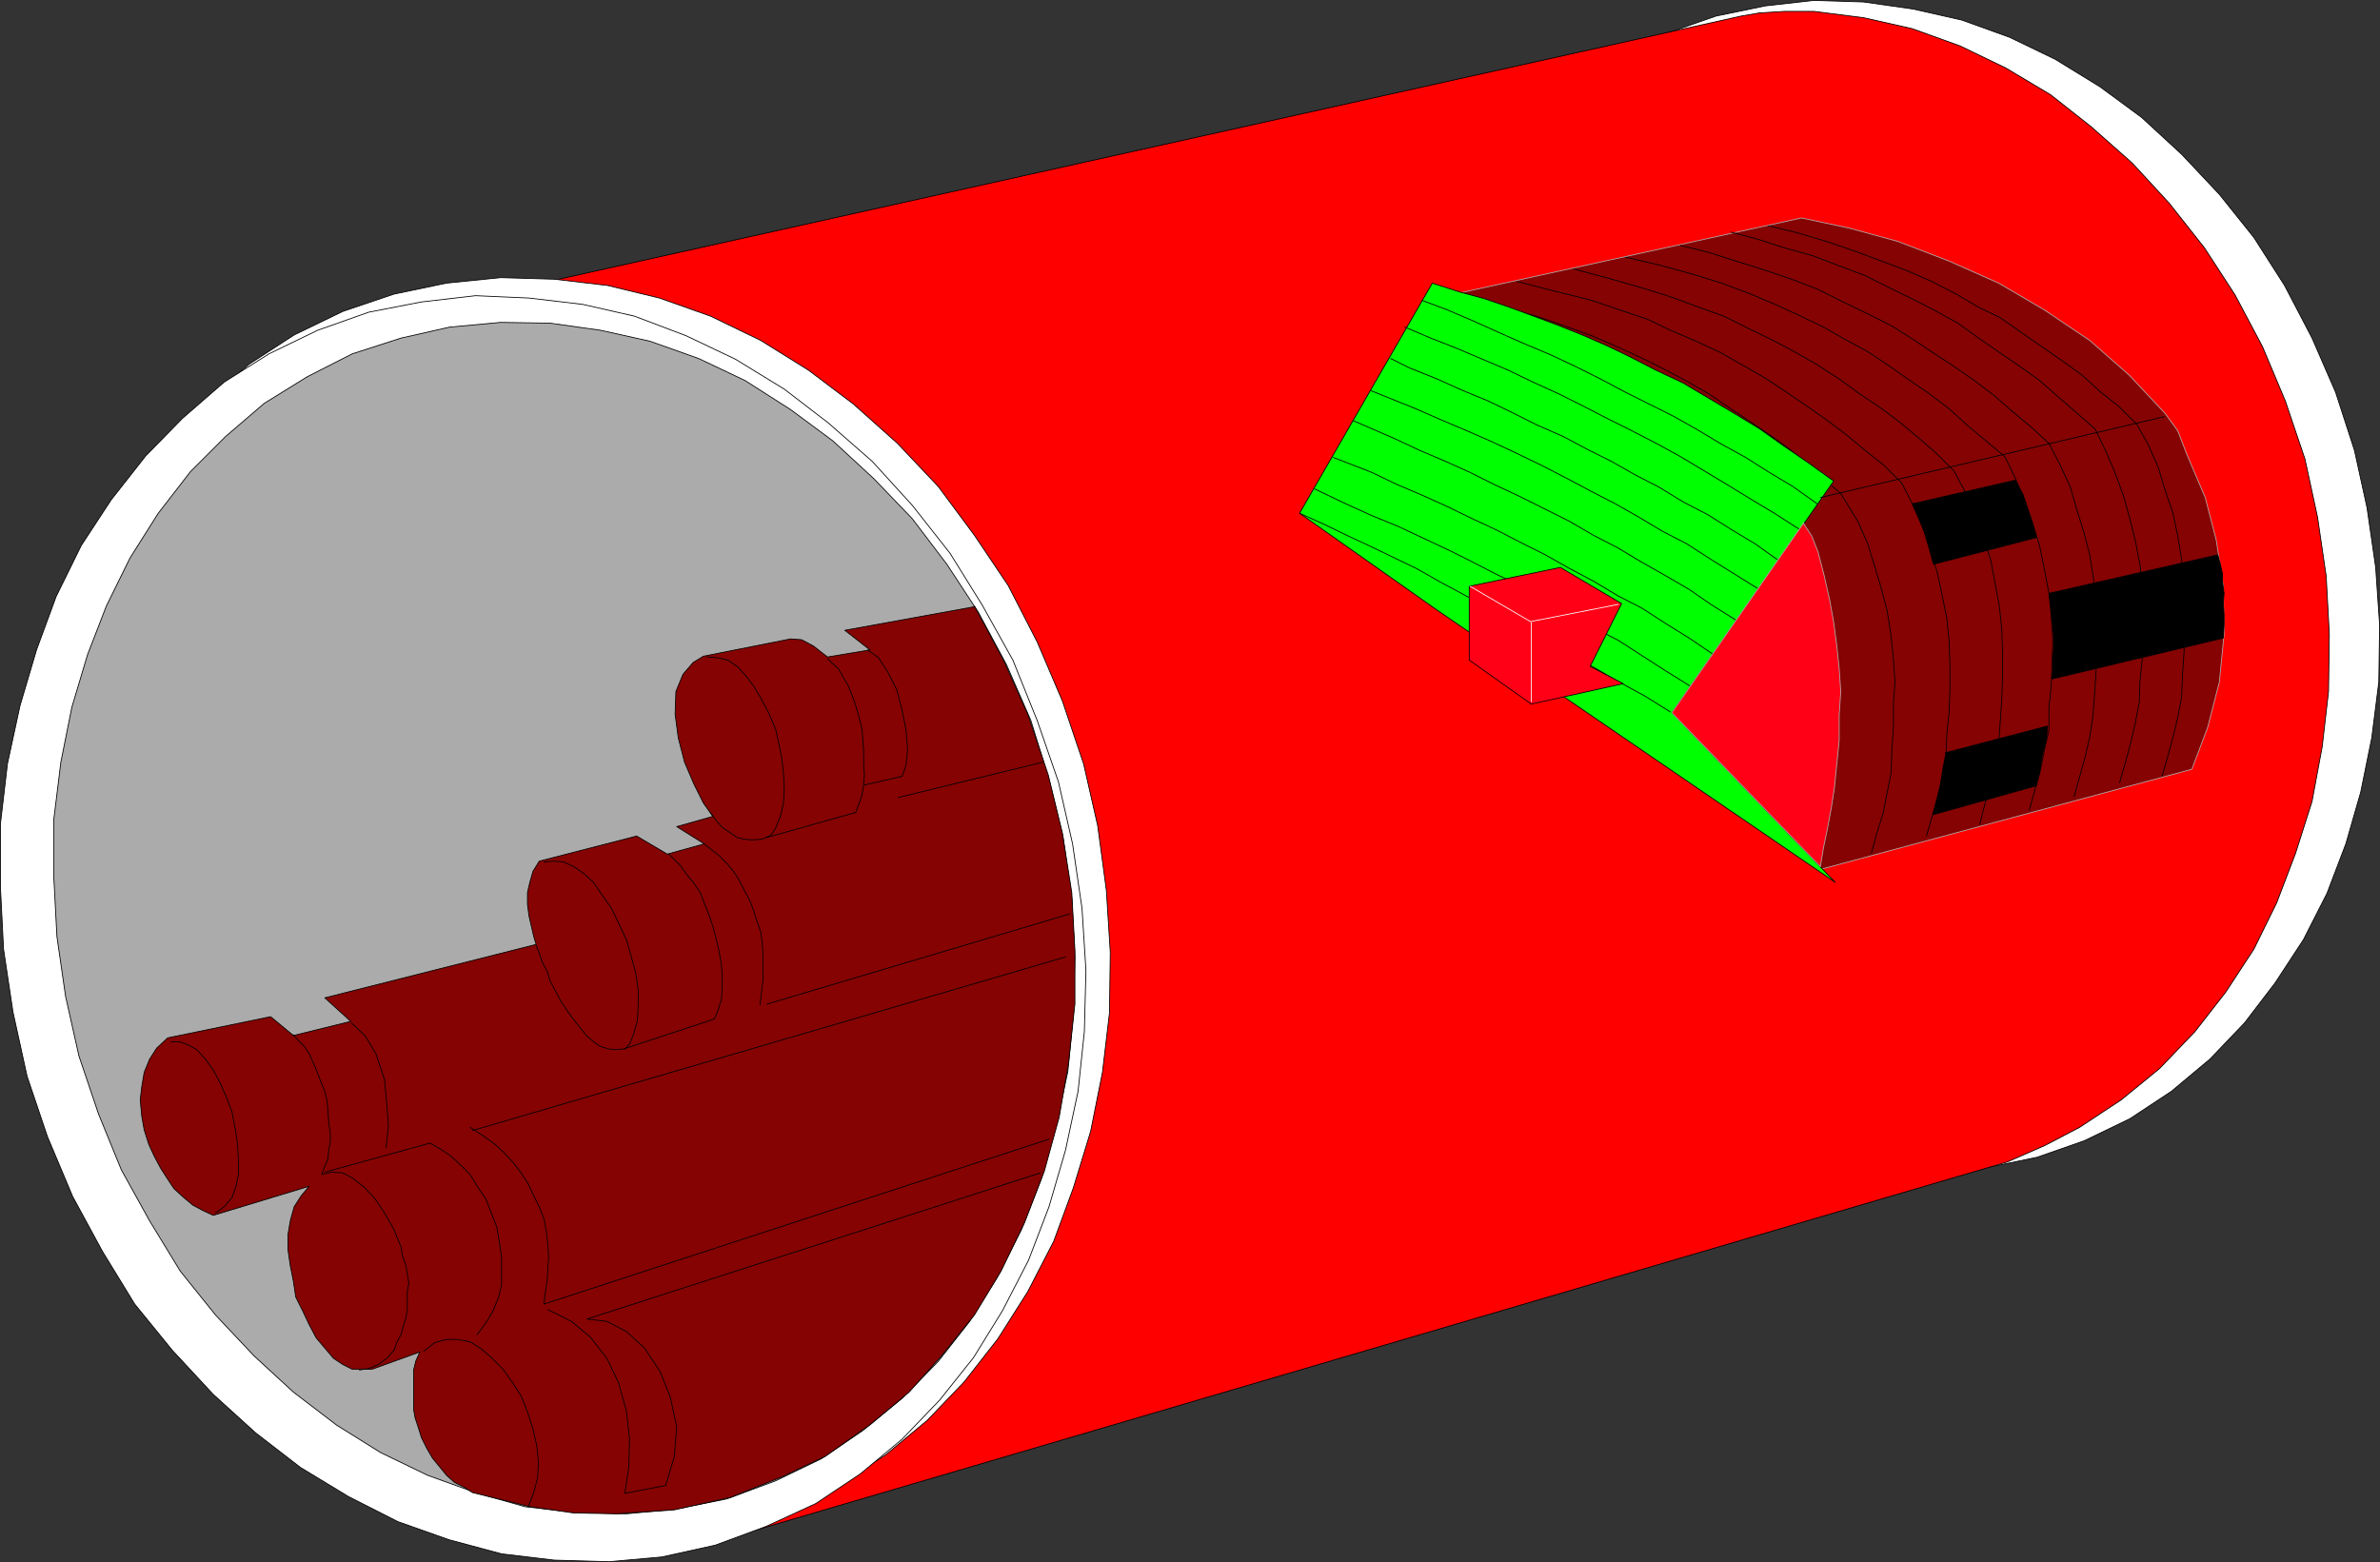
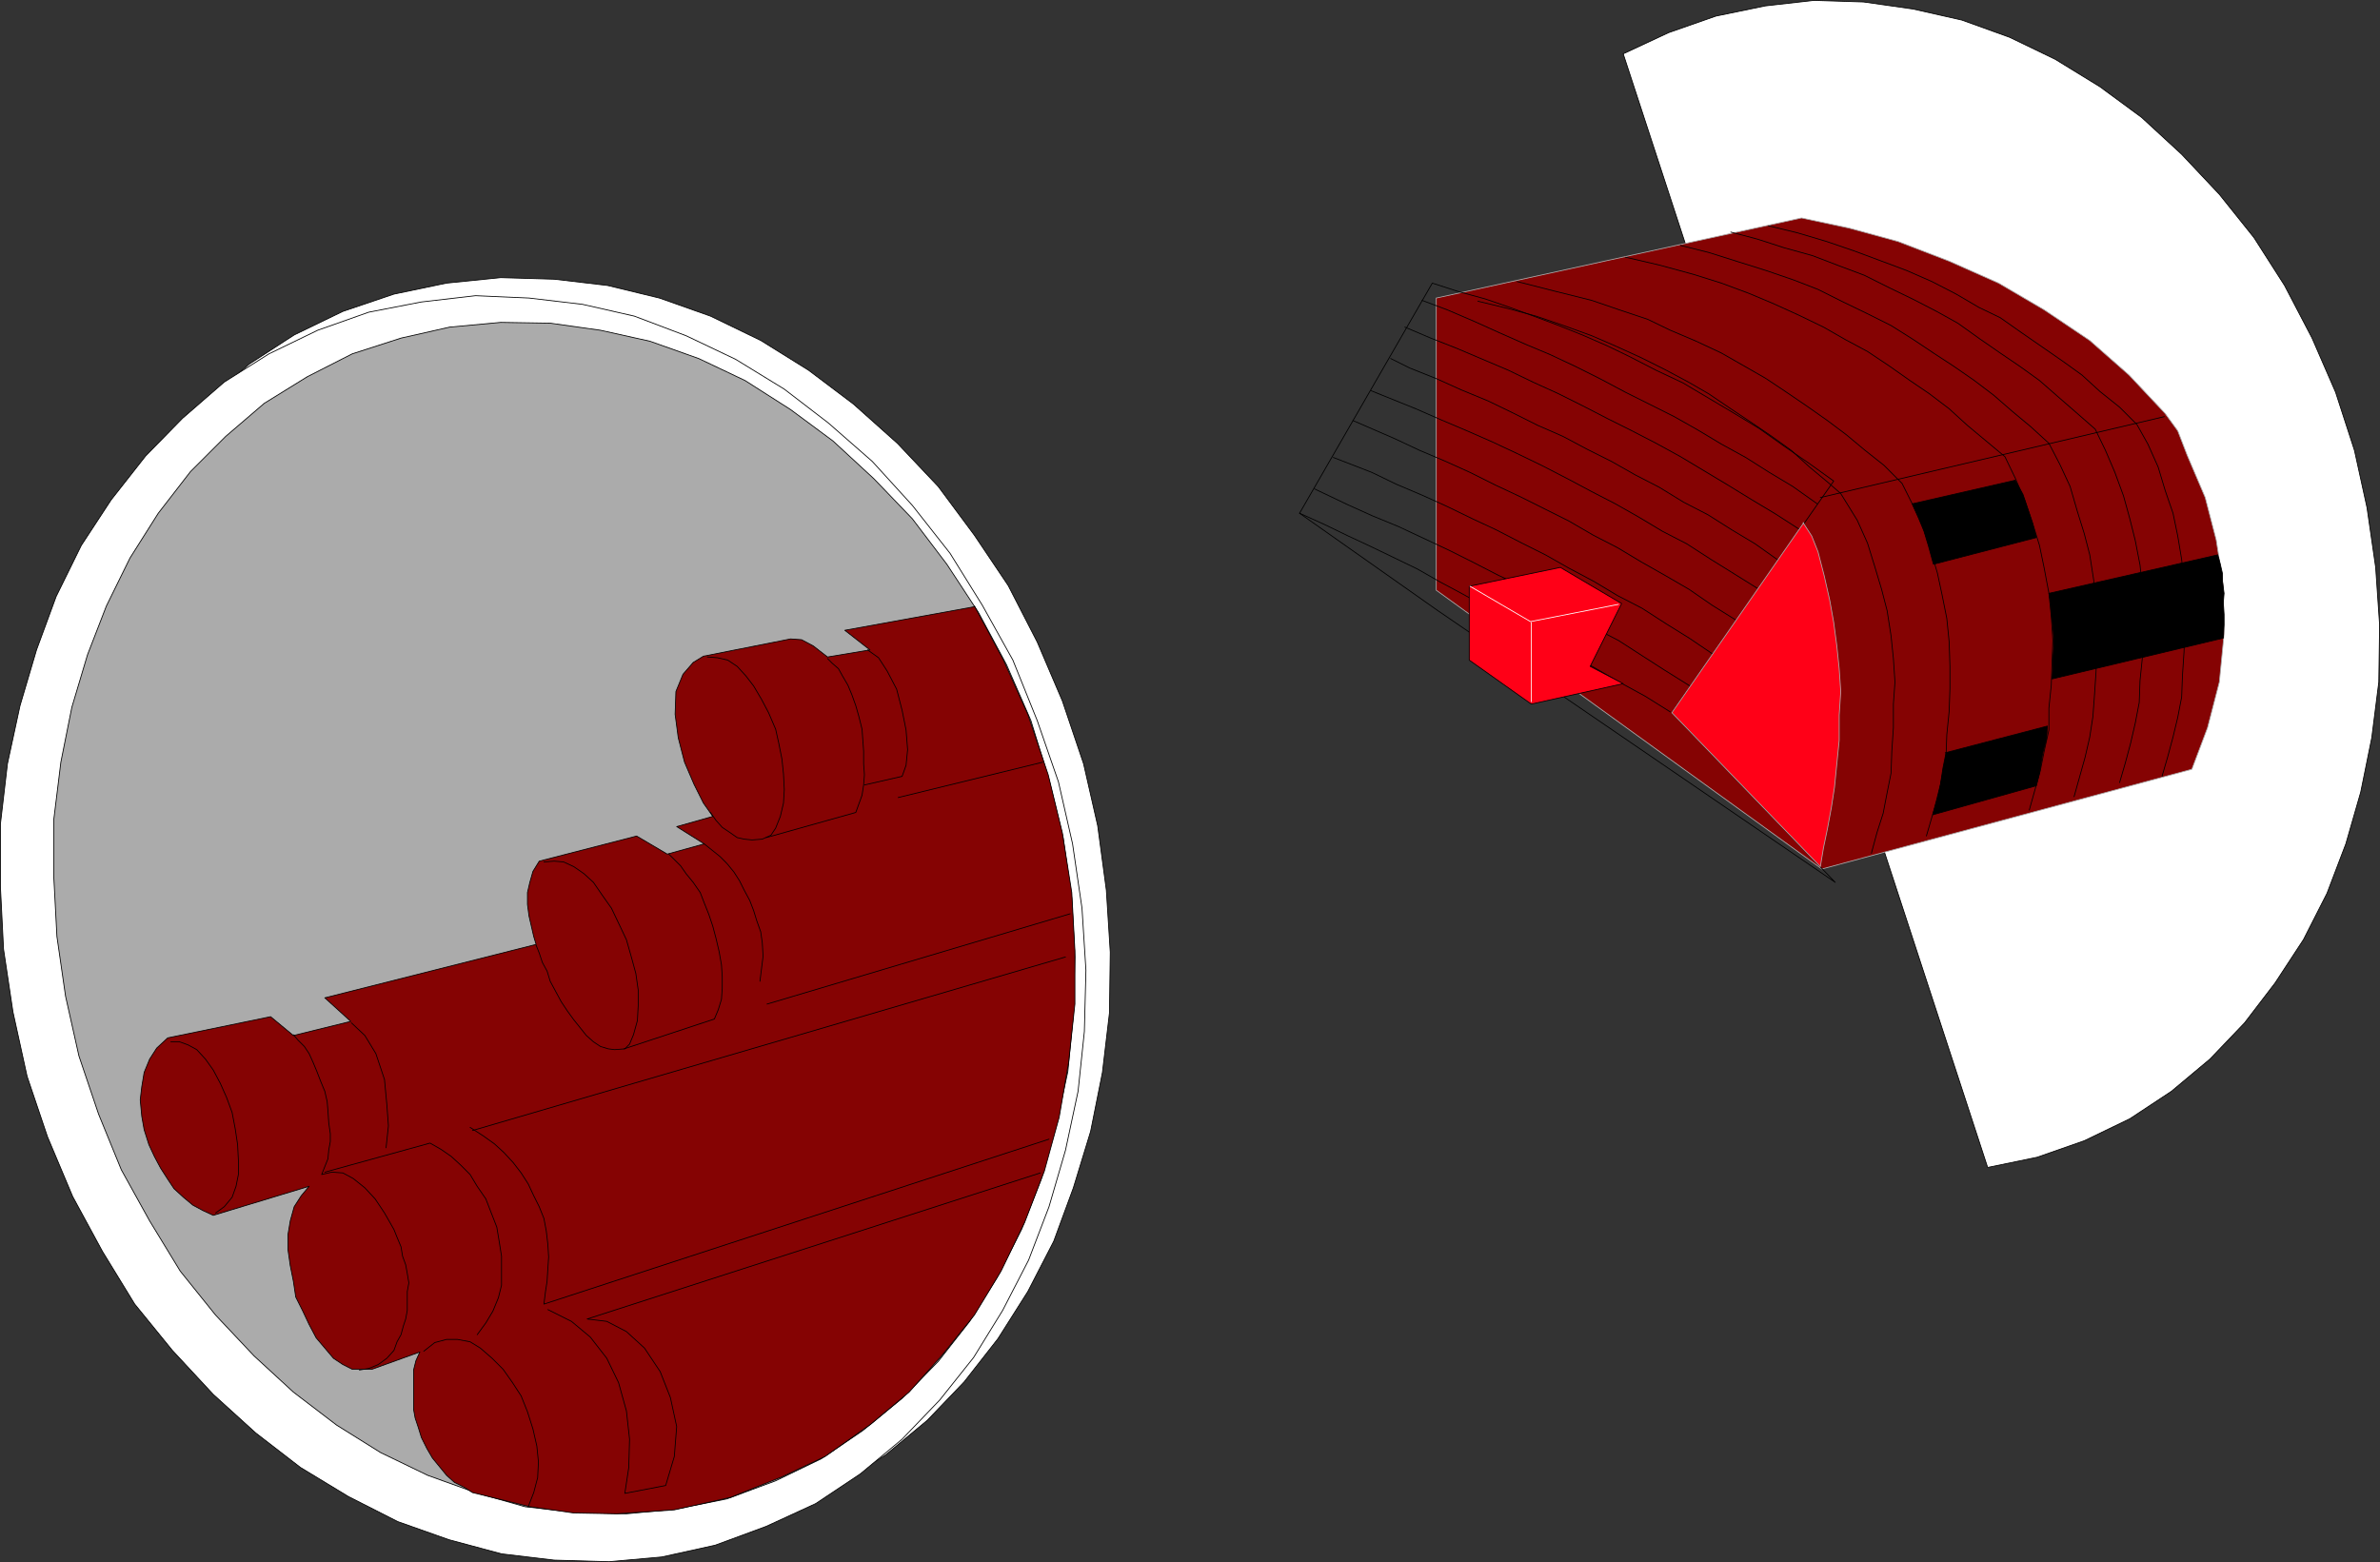
<svg xmlns="http://www.w3.org/2000/svg" xmlns:ns1="http://sodipodi.sourceforge.net/DTD/sodipodi-0.dtd" xmlns:ns2="http://www.inkscape.org/namespaces/inkscape" version="1.0" width="129.553mm" height="85.043mm" id="svg60" ns1:docname="Logs.wmf">
  <rect width="100%" height="100%" fill="#333333" stroke="none" />
  <ns1:namedview id="namedview60" pagecolor="#ffffff" bordercolor="#000000" borderopacity="0.25" ns2:showpageshadow="2" ns2:pageopacity="0.0" ns2:pagecheckerboard="0" ns2:deskcolor="#d1d1d1" ns2:document-units="mm" />
  <defs id="defs1">
    <pattern id="WMFhbasepattern" patternUnits="userSpaceOnUse" width="6" height="6" x="0" y="0" />
  </defs>
  <path style="fill:#ffffff;fill-opacity:1;fill-rule:evenodd;stroke:none" d="m 353.015,3.313 10.181,-2.101 10.019,-1.131 10.181,0.323 10.181,1.454 10.019,2.262 9.858,3.555 9.373,4.525 9.211,5.656 8.565,6.302 8.242,7.595 7.757,8.242 7.11,8.888 6.302,9.858 5.656,10.827 4.848,11.15 3.878,11.958 2.586,11.797 1.778,12.282 0.808,11.797 -0.162,11.797 -1.454,11.474 -2.262,11.15 -3.07,10.666 -3.878,10.181 -4.848,9.534 -5.818,8.888 -6.302,8.242 -7.11,7.434 -7.918,6.626 -8.565,5.656 -9.373,4.525 -9.696,3.394 -10.181,2.101 -74.982,-229.149 9.373,-4.363 9.696,-3.394 z" id="path1" />
  <path style="fill:none;stroke:#000000;stroke-width:0.162px;stroke-linecap:round;stroke-linejoin:round;stroke-miterlimit:4;stroke-dasharray:none;stroke-opacity:1" d="m 353.015,3.313 10.181,-2.101 10.019,-1.131 10.181,0.323 10.181,1.454 10.019,2.262 9.858,3.555 9.373,4.525 9.211,5.656 8.565,6.302 8.242,7.595 7.757,8.242 7.11,8.888 6.302,9.858 5.656,10.827 4.848,11.15 3.878,11.958 2.586,11.797 1.778,12.282 0.808,11.797 -0.162,11.797 -1.454,11.474 -2.262,11.15 -3.07,10.666 -3.878,10.181 -4.848,9.534 -5.818,8.888 -6.302,8.242 -7.11,7.434 -7.918,6.626 -8.565,5.656 -9.373,4.525 -9.696,3.394 -10.181,2.101 -74.982,-229.149 9.373,-4.363 9.696,-3.394 v 0" id="path2" />
-   <path style="fill:#ff0000;fill-opacity:1;fill-rule:evenodd;stroke:none" d="m 358.186,3.313 3.717,-0.646 5.171,-0.323 h 6.141 l 10.181,1.293 10.019,2.262 9.858,3.555 9.373,4.525 9.211,5.494 8.403,6.626 8.403,7.434 7.595,8.242 7.272,9.211 6.302,9.696 5.656,10.666 4.686,11.15 4.04,11.958 2.586,11.958 1.778,12.12 0.646,11.958 -0.162,11.797 -1.293,11.312 -2.101,11.312 -3.394,10.666 -3.878,10.181 -4.686,9.534 -5.818,8.888 -6.302,8.08 -7.272,7.595 -7.918,6.464 -8.565,5.656 -7.11,3.717 -7.757,3.394 -258.721,76.114 -52.358,-254.843 z" id="path3" />
-   <path style="fill:none;stroke:#000000;stroke-width:0.162px;stroke-linecap:round;stroke-linejoin:round;stroke-miterlimit:4;stroke-dasharray:none;stroke-opacity:1" d="m 358.186,3.313 3.717,-0.646 5.171,-0.323 h 6.141 l 10.181,1.293 10.019,2.262 9.858,3.555 9.373,4.525 9.211,5.494 8.403,6.626 8.403,7.434 7.595,8.242 7.272,9.211 6.302,9.696 5.656,10.666 4.686,11.15 4.04,11.958 2.586,11.958 1.778,12.12 0.646,11.958 -0.162,11.797 -1.293,11.312 -2.101,11.312 -3.394,10.666 -3.878,10.181 -4.686,9.534 -5.818,8.888 -6.302,8.08 -7.272,7.595 -7.918,6.464 -8.565,5.656 -7.11,3.717 -7.757,3.394 L 154.247,315.201 101.889,60.358 358.186,3.313 v 0" id="path4" />
  <path style="fill:#ffffff;fill-opacity:1;fill-rule:evenodd;stroke:none" d="m 81.042,60.519 10.827,-2.262 11.15,-1.131 10.989,0.323 10.989,1.293 10.666,2.586 10.504,3.717 10.342,5.01 9.858,6.141 9.211,6.949 9.05,8.08 8.403,8.888 7.434,10.019 6.949,10.342 5.979,11.635 5.171,12.12 4.363,12.928 2.909,12.766 1.778,13.251 0.808,12.766 -0.162,12.443 -1.454,12.282 -2.424,12.12 -3.555,11.635 -4.04,10.989 -5.333,10.342 -6.141,9.696 -6.949,8.888 -7.595,7.918 -8.565,7.11 -9.534,6.141 -10.019,4.686 -10.342,3.878 -11.15,2.262 -10.989,1.131 -10.989,-0.162 -10.827,-1.454 -10.989,-2.747 -10.504,-4.04 -10.181,-5.01 -9.858,-5.818 -9.373,-7.272 -8.726,-7.918 -8.242,-9.05 -7.757,-9.534 -6.626,-10.666 -5.979,-11.474 -5.171,-12.12 -4.363,-12.766 -2.909,-13.09 -1.778,-12.928 -0.646,-13.09 0.162,-12.443 1.454,-12.605 2.424,-11.797 3.394,-11.635 4.04,-10.989 5.171,-10.342 6.141,-9.534 6.949,-9.05 7.757,-7.757 8.565,-7.272 9.211,-5.979 10.019,-4.848 z" id="path5" />
  <path style="fill:none;stroke:#000000;stroke-width:0.162px;stroke-linecap:round;stroke-linejoin:round;stroke-miterlimit:4;stroke-dasharray:none;stroke-opacity:1" d="m 81.042,60.519 10.827,-2.262 11.15,-1.131 10.989,0.323 10.989,1.293 10.666,2.586 10.504,3.717 10.342,5.01 9.858,6.141 9.211,6.949 9.05,8.08 8.403,8.888 7.434,10.019 6.949,10.342 5.979,11.635 5.171,12.12 4.363,12.928 2.909,12.766 1.778,13.251 0.808,12.766 -0.162,12.443 -1.454,12.282 -2.424,12.12 -3.555,11.635 -4.04,10.989 -5.333,10.342 -6.141,9.696 -6.949,8.888 -7.595,7.918 -8.565,7.11 -9.534,6.141 -10.019,4.686 -10.342,3.878 -11.15,2.262 -10.989,1.131 -10.989,-0.162 -10.827,-1.454 -10.989,-2.747 -10.504,-4.04 -10.181,-5.01 -9.858,-5.818 -9.373,-7.272 -8.726,-7.918 -8.242,-9.05 -7.757,-9.534 -6.626,-10.666 -5.979,-11.474 -5.171,-12.12 -4.363,-12.766 -2.909,-13.09 -1.778,-12.928 -0.646,-13.09 0.162,-12.443 1.454,-12.605 2.424,-11.797 3.394,-11.635 4.04,-10.989 5.171,-10.342 6.141,-9.534 6.949,-9.05 7.757,-7.757 8.565,-7.272 9.211,-5.979 10.019,-4.848 10.504,-3.555 v 0" id="path6" />
  <path style="fill:#ffffff;fill-opacity:1;fill-rule:evenodd;stroke:none" d="m 75.871,64.236 10.827,-2.101 11.15,-1.293 10.989,0.485 10.989,1.293 10.666,2.424 10.666,4.04 10.181,4.848 10.019,6.141 9.05,6.949 9.05,7.918 8.242,9.05 7.757,9.858 6.626,10.666 6.302,11.312 5.01,12.443 4.363,12.605 2.909,12.766 1.939,13.251 0.808,12.766 -0.323,12.605 -1.293,12.282 -2.586,12.12 -3.394,11.635 -4.202,10.989 -5.333,10.342 -5.979,9.696 -6.949,8.726 -7.757,8.08 -8.565,7.11 -9.211,6.141 -10.181,4.686 -10.504,3.878 -10.989,2.424 -10.827,0.97 -11.312,-0.323 -10.827,-1.293 -10.827,-2.909 -10.504,-3.717 -10.181,-5.171 -9.858,-5.979 -9.211,-7.11 -8.726,-7.918 -8.403,-9.05 -7.757,-9.534 -6.626,-10.827 L 14.948,246.198 9.777,233.916 5.575,221.473 2.666,208.222 0.727,195.294 0.081,182.366 v -12.766 l 1.454,-12.443 2.586,-11.958 3.394,-11.474 4.04,-10.989 5.171,-10.504 6.141,-9.373 7.11,-9.05 7.595,-7.757 8.565,-7.434 9.211,-5.818 10.019,-4.848 10.504,-3.717 z" id="path7" />
  <path style="fill:none;stroke:#000000;stroke-width:0.162px;stroke-linecap:round;stroke-linejoin:round;stroke-miterlimit:4;stroke-dasharray:none;stroke-opacity:1" d="m 75.871,64.236 10.827,-2.101 11.15,-1.293 10.989,0.485 10.989,1.293 10.666,2.424 10.666,4.04 10.181,4.848 10.019,6.141 9.05,6.949 9.05,7.918 8.242,9.05 7.757,9.858 6.626,10.666 6.302,11.312 5.01,12.443 4.363,12.605 2.909,12.766 1.939,13.251 0.808,12.766 -0.323,12.605 -1.293,12.282 -2.586,12.12 -3.394,11.635 -4.202,10.989 -5.333,10.342 -5.979,9.696 -6.949,8.726 -7.757,8.08 -8.565,7.11 -9.211,6.141 -10.181,4.686 -10.504,3.878 -10.989,2.424 -10.827,0.97 -11.312,-0.323 -10.827,-1.293 -10.827,-2.909 -10.504,-3.717 -10.181,-5.171 -9.858,-5.979 -9.211,-7.11 -8.726,-7.918 -8.403,-9.05 -7.757,-9.534 -6.626,-10.827 L 14.948,246.198 9.777,233.916 5.575,221.473 2.666,208.222 0.727,195.294 0.081,182.366 v -12.766 l 1.454,-12.443 2.586,-11.958 3.394,-11.474 4.04,-10.989 5.171,-10.504 6.141,-9.373 7.11,-9.05 7.595,-7.757 8.565,-7.434 9.211,-5.818 10.019,-4.848 10.504,-3.717 v 0" id="path8" />
  <path style="fill:#ababab;fill-opacity:1;fill-rule:evenodd;stroke:none" d="m 82.497,69.569 10.019,-2.262 10.504,-0.97 10.181,0.162 10.342,1.454 10.181,2.262 10.019,3.555 9.534,4.525 9.373,5.979 8.726,6.464 8.403,7.757 7.918,8.242 7.11,9.373 6.464,9.858 5.818,10.827 5.01,11.474 3.717,12.12 2.909,11.958 1.778,12.443 0.646,12.12 -0.323,11.958 -1.131,11.635 -2.424,11.15 -3.07,10.989 -4.04,10.342 -5.01,9.858 -5.656,9.05 -6.464,8.242 -7.434,7.595 -8.08,6.626 -8.565,5.818 -9.373,4.525 -10.019,3.717 -10.504,2.101 -10.181,0.97 -10.666,-0.323 -10.181,-1.131 -10.181,-2.909 -9.858,-3.555 -9.696,-4.686 -9.05,-5.656 -8.888,-6.787 -8.08,-7.434 -7.918,-8.403 -7.272,-9.05 -6.302,-10.342 -5.818,-10.504 -4.686,-11.474 -4.04,-11.958 -2.747,-12.282 -1.778,-12.282 -0.646,-12.282 v -11.797 l 1.454,-11.797 2.262,-11.312 3.232,-10.827 3.878,-10.019 4.848,-9.858 5.818,-9.211 6.626,-8.565 7.272,-7.272 7.918,-6.787 8.888,-5.494 9.211,-4.686 z" id="path9" />
  <path style="fill:none;stroke:#000000;stroke-width:0.162px;stroke-linecap:round;stroke-linejoin:round;stroke-miterlimit:4;stroke-dasharray:none;stroke-opacity:1" d="m 82.497,69.569 10.019,-2.262 10.504,-0.97 10.181,0.162 10.342,1.454 10.181,2.262 10.019,3.555 9.534,4.525 9.373,5.979 8.726,6.464 8.403,7.757 7.918,8.242 7.11,9.373 6.464,9.858 5.818,10.827 5.01,11.474 3.717,12.12 2.909,11.958 1.778,12.443 0.646,12.12 -0.323,11.958 -1.131,11.635 -2.424,11.15 -3.07,10.989 -4.04,10.342 -5.01,9.858 -5.656,9.05 -6.464,8.242 -7.434,7.595 -8.08,6.626 -8.565,5.818 -9.373,4.525 -10.019,3.717 -10.504,2.101 -10.181,0.97 -10.666,-0.323 -10.181,-1.131 -10.181,-2.909 -9.858,-3.555 -9.696,-4.686 -9.05,-5.656 -8.888,-6.787 -8.08,-7.434 -7.918,-8.403 -7.272,-9.05 -6.302,-10.342 -5.818,-10.504 -4.686,-11.474 -4.04,-11.958 -2.747,-12.282 -1.778,-12.282 -0.646,-12.282 v -11.797 l 1.454,-11.797 2.262,-11.312 3.232,-10.827 3.878,-10.019 4.848,-9.858 5.818,-9.211 6.626,-8.565 7.272,-7.272 7.918,-6.787 8.888,-5.494 9.211,-4.686 10.019,-3.232 v 0" id="path10" />
  <path style="fill:#850303;fill-opacity:1;fill-rule:evenodd;stroke:none" d="m 200.465,124.674 5.979,11.15 5.01,11.15 4.202,12.443 2.909,11.958 1.939,12.282 0.646,11.958 v 10.989 l -1.293,11.958 -1.939,11.312 -3.07,11.15 -4.04,10.504 -4.848,10.019 -5.494,9.05 -6.626,8.242 -6.787,7.595 -7.918,6.626 -9.373,6.626 -8.888,4.202 -10.504,4.202 -11.635,2.586 -11.797,0.808 -8.888,-0.162 -9.05,-1.293 -11.797,-2.909 -1.778,-1.131 -1.939,-0.97 -1.616,-1.454 -2.909,-3.555 -1.131,-1.939 -1.131,-2.262 -0.646,-2.101 -0.646,-1.939 -0.323,-1.778 v -1.939 -1.939 -2.101 -2.101 l 0.485,-1.939 0.808,-1.778 -9.858,3.555 h -2.101 -1.939 l -1.939,-0.97 -1.939,-1.293 -1.778,-2.101 -1.778,-2.101 -1.454,-2.747 -1.293,-2.747 -1.454,-2.909 -0.485,-3.232 -0.646,-3.232 -0.485,-3.394 v -2.909 l 0.485,-2.909 0.808,-2.909 1.454,-2.262 1.616,-1.939 -19.715,5.979 -2.101,-0.97 -2.101,-1.131 -1.939,-1.616 -1.939,-1.778 -1.293,-1.939 -1.454,-2.262 -1.293,-2.424 -1.131,-2.424 -0.97,-3.07 -0.485,-2.747 -0.323,-3.394 0.323,-2.747 0.485,-2.909 1.131,-2.747 1.454,-2.262 2.262,-2.101 21.17,-4.363 4.686,3.878 11.797,-2.909 -5.333,-4.848 43.47,-10.989 -0.485,-1.616 -0.485,-2.101 -0.485,-2.101 -0.323,-2.424 v -2.424 l 0.485,-2.101 0.646,-2.262 1.293,-2.101 20.038,-5.171 6.302,3.717 7.595,-2.101 -5.656,-3.555 7.434,-2.101 -1.939,-2.747 -1.939,-3.878 -1.939,-4.525 -1.293,-5.01 -0.646,-4.848 0.162,-4.686 1.454,-3.555 2.101,-2.424 2.101,-1.293 17.938,-3.555 2.262,0.162 2.424,1.293 2.909,2.262 8.726,-1.454 -5.171,-4.04 26.664,-4.848 v 0 z" id="path11" />
  <path style="fill:none;stroke:#000000;stroke-width:0.162px;stroke-linecap:round;stroke-linejoin:round;stroke-miterlimit:4;stroke-dasharray:none;stroke-opacity:1" d="m 200.465,124.674 5.979,11.15 5.01,11.15 4.202,12.443 2.909,11.958 1.939,12.282 0.646,11.958 v 10.989 l -1.293,11.958 -1.939,11.312 -3.07,11.15 -4.04,10.504 -4.848,10.019 -5.494,9.05 -6.626,8.242 -6.787,7.595 -7.918,6.626 -9.373,6.626 -8.888,4.202 -10.504,4.202 -11.635,2.586 -11.797,0.808 -8.888,-0.162 -9.05,-1.293 -11.797,-2.909 -1.778,-1.131 -1.939,-0.97 -1.616,-1.454 -2.909,-3.555 -1.131,-1.939 -1.131,-2.262 -0.646,-2.101 -0.646,-1.939 -0.323,-1.778 v -1.939 -1.939 -2.101 -2.101 l 0.485,-1.939 0.808,-1.778 -9.858,3.555 h -2.101 -1.939 l -1.939,-0.97 -1.939,-1.293 -1.778,-2.101 -1.778,-2.101 -1.454,-2.747 -1.293,-2.747 -1.454,-2.909 -0.485,-3.232 -0.646,-3.232 -0.485,-3.394 v -2.909 l 0.485,-2.909 0.808,-2.909 1.454,-2.262 1.616,-1.939 -19.715,5.979 -2.101,-0.97 -2.101,-1.131 -1.939,-1.616 -1.939,-1.778 -1.293,-1.939 -1.454,-2.262 -1.293,-2.424 -1.131,-2.424 -0.97,-3.07 -0.485,-2.747 -0.323,-3.394 0.323,-2.747 0.485,-2.909 1.131,-2.747 1.454,-2.262 2.262,-2.101 21.17,-4.363 4.686,3.878 11.797,-2.909 -5.333,-4.848 43.47,-10.989 -0.485,-1.616 -0.485,-2.101 -0.485,-2.101 -0.323,-2.424 v -2.424 l 0.485,-2.101 0.646,-2.262 1.293,-2.101 20.038,-5.171 6.302,3.717 7.595,-2.101 -5.656,-3.555 7.434,-2.101 -1.939,-2.747 -1.939,-3.878 -1.939,-4.525 -1.293,-5.01 -0.646,-4.848 0.162,-4.686 1.454,-3.555 2.101,-2.424 2.101,-1.293 17.938,-3.555 2.262,0.162 2.424,1.293 2.909,2.262 8.726,-1.454 -5.171,-4.04 26.664,-4.848 v 0" id="path12" />
  <path style="fill:none;stroke:#000000;stroke-width:0.162px;stroke-linecap:round;stroke-linejoin:round;stroke-miterlimit:4;stroke-dasharray:none;stroke-opacity:1" d="m 35.148,214.363 h 1.778 l 1.778,0.646 1.778,0.97 1.778,1.939 1.616,2.262 1.454,2.747 1.293,2.909 1.131,3.07 0.646,3.394 0.485,3.232 0.162,3.232 v 2.909 l -0.485,2.424 -0.808,2.262 -1.616,1.939 -1.778,1.293" id="path13" />
  <path style="fill:none;stroke:#000000;stroke-width:0.162px;stroke-linecap:round;stroke-linejoin:round;stroke-miterlimit:4;stroke-dasharray:none;stroke-opacity:1" d="m 60.358,212.908 0.97,1.131 1.293,1.293 0.97,1.454 0.808,1.778 0.808,1.939 0.808,2.101 0.808,1.939 0.485,2.101 0.162,1.939 0.162,2.424 0.323,2.262 v 1.616 l -0.323,1.778 -0.162,1.778 -0.646,1.616 -0.646,1.616 2.101,-0.485 2.262,0.162 2.101,1.131 2.424,1.939 2.101,2.262 1.939,2.909 1.939,3.394 0.646,1.616 0.808,1.939 0.323,1.939 0.646,1.778 0.323,1.778 0.323,1.939 -0.323,1.778 v 2.101 1.778 l -0.323,1.778 -0.485,1.454 -0.485,1.778 -0.808,1.454 -0.646,1.778 -1.454,1.616 -1.778,1.293 -1.939,0.808 -1.939,0.323" id="path14" />
  <path style="fill:none;stroke:#000000;stroke-width:0.162px;stroke-linecap:round;stroke-linejoin:round;stroke-miterlimit:4;stroke-dasharray:none;stroke-opacity:1" d="m 145.521,135.178 2.101,0.162 2.101,0.485 1.939,1.293 1.778,1.939 1.616,2.101 1.616,2.747 1.454,2.747 1.454,3.394 0.646,2.909 0.646,3.232 0.323,3.07 0.162,3.232 -0.162,2.747 -0.646,2.747 -0.97,2.424 -0.97,1.454 -1.778,0.808 -2.101,0.162 -1.616,-0.162 -1.454,-0.323 -1.616,-1.131 -1.454,-0.97 -1.293,-1.454 -1.131,-1.616" id="path15" />
  <path style="fill:none;stroke:#000000;stroke-width:0.162px;stroke-linecap:round;stroke-linejoin:round;stroke-miterlimit:4;stroke-dasharray:none;stroke-opacity:1" d="m 170.245,135.502 0.97,0.97 1.293,1.131 0.808,1.454 1.131,1.939 0.808,1.939 0.808,2.262 0.646,2.262 0.646,2.586 0.162,2.262 0.162,2.262 v 2.586 l 0.162,2.262 -0.162,2.101 -0.323,2.101 -0.646,1.778 -0.646,1.778 -18.422,5.171" id="path16" />
  <path style="fill:none;stroke:#000000;stroke-width:0.162px;stroke-linecap:round;stroke-linejoin:round;stroke-miterlimit:4;stroke-dasharray:none;stroke-opacity:1" d="m 66.822,241.188 21.654,-5.979 2.262,1.293 2.101,1.454 1.939,1.778 1.939,1.939 1.454,2.424 1.778,2.586 1.131,2.909 1.131,2.909 0.485,2.909 0.485,3.07 v 3.07 2.909 l -0.646,2.586 -1.131,2.747 -1.454,2.424 -1.778,2.424" id="path17" />
  <path style="fill:none;stroke:#000000;stroke-width:0.162px;stroke-linecap:round;stroke-linejoin:round;stroke-miterlimit:4;stroke-dasharray:none;stroke-opacity:1" d="m 111.908,177.356 2.101,-0.162 1.939,0.162 2.101,0.97 2.101,1.454 1.939,1.778 1.778,2.586 1.939,2.747 1.616,3.394 1.454,3.07 0.97,3.394 0.97,3.555 0.485,3.394 v 3.232 l -0.162,3.07 -0.808,2.909 -0.808,1.939 -0.97,0.97 -2.101,0.162 -1.293,-0.162 -1.616,-0.485 -1.454,-0.97 -1.454,-1.293 -1.293,-1.616 -1.293,-1.616 -1.293,-1.778 -1.293,-1.939 -1.131,-2.101 -1.131,-2.101 -0.646,-2.101 -0.97,-1.778 -0.646,-1.939 -0.646,-1.616" id="path18" />
  <path style="fill:none;stroke:#000000;stroke-width:0.162px;stroke-linecap:round;stroke-linejoin:round;stroke-miterlimit:4;stroke-dasharray:none;stroke-opacity:1" d="m 79.426,236.179 0.485,-4.525 -0.323,-4.363 -0.485,-5.171 -1.778,-5.333 -2.262,-3.717 -2.747,-2.586" id="path19" />
  <path style="fill:none;stroke:#000000;stroke-width:0.162px;stroke-linecap:round;stroke-linejoin:round;stroke-miterlimit:4;stroke-dasharray:none;stroke-opacity:1" d="m 178.487,133.724 2.262,1.616 1.778,2.747 1.939,3.717 1.131,4.363 0.808,4.04 0.323,4.04 -0.323,3.232 -0.808,2.262 -7.757,1.778" id="path20" />
  <path style="fill:none;stroke:#000000;stroke-width:0.162px;stroke-linecap:round;stroke-linejoin:round;stroke-miterlimit:4;stroke-dasharray:none;stroke-opacity:1" d="m 184.789,164.105 29.734,-7.272" id="path21" />
  <path style="fill:none;stroke:#000000;stroke-width:0.162px;stroke-linecap:round;stroke-linejoin:round;stroke-miterlimit:4;stroke-dasharray:none;stroke-opacity:1" d="m 128.391,215.817 18.584,-6.141 0.808,-1.939 0.646,-2.101 0.162,-2.262 v -2.424 l -0.162,-2.424 -0.485,-2.747 -0.646,-2.747 -0.646,-2.424 -0.808,-2.424 -0.97,-2.424 -0.808,-2.101 -1.454,-2.101 -1.454,-1.778 -1.131,-1.616 -1.293,-1.293 -1.131,-1.131" id="path22" />
  <path style="fill:none;stroke:#000000;stroke-width:0.162px;stroke-linecap:round;stroke-linejoin:round;stroke-miterlimit:4;stroke-dasharray:none;stroke-opacity:1" d="m 157.802,206.606 62.378,-18.584" id="path23" />
  <path style="fill:none;stroke:#000000;stroke-width:0.162px;stroke-linecap:round;stroke-linejoin:round;stroke-miterlimit:4;stroke-dasharray:none;stroke-opacity:1" d="m 96.717,231.977 2.747,1.778 2.262,1.616 1.939,1.778 1.939,2.101 1.616,2.101 1.454,2.262 1.131,2.424 1.131,2.262 0.97,2.424 0.485,2.586 0.323,2.747 0.162,2.586 -0.162,2.424 -0.162,2.586 -0.323,2.101 -0.323,2.586 103.909,-33.936" id="path24" />
  <path style="fill:none;stroke:#000000;stroke-width:0.162px;stroke-linecap:round;stroke-linejoin:round;stroke-miterlimit:4;stroke-dasharray:none;stroke-opacity:1" d="m 87.183,278.033 2.262,-1.778 2.424,-0.646 h 2.262 l 2.586,0.485 2.101,1.293 2.424,2.101 2.262,2.262 1.939,2.747 1.778,2.747 1.293,3.232 1.131,3.555 0.808,3.555 0.323,3.232 -0.162,3.232 -0.808,3.07 -1.131,2.909" id="path25" />
  <path style="fill:none;stroke:#000000;stroke-width:0.162px;stroke-linecap:round;stroke-linejoin:round;stroke-miterlimit:4;stroke-dasharray:none;stroke-opacity:1" d="m 112.716,269.468 4.848,2.424 3.878,3.232 3.394,4.363 2.424,5.01 1.616,5.818 0.646,5.818 -0.162,5.818 -0.808,5.333 8.403,-1.616 1.778,-5.979 0.485,-6.141 -1.293,-5.979 -2.101,-5.333 -3.232,-4.848 -3.717,-3.394 -4.04,-2.101 -4.04,-0.485 93.243,-30.058" id="path26" />
  <path style="fill:none;stroke:#000000;stroke-width:0.162px;stroke-linecap:round;stroke-linejoin:round;stroke-miterlimit:4;stroke-dasharray:none;stroke-opacity:1" d="M 97.202,232.623 219.21,196.91" id="path27" />
-   <path style="fill:none;stroke:#000000;stroke-width:0.162px;stroke-linecap:round;stroke-linejoin:round;stroke-miterlimit:4;stroke-dasharray:none;stroke-opacity:1" d="m 144.874,173.639 1.616,1.293 1.616,1.293 1.454,1.454 1.454,1.778 1.131,1.778 0.97,1.939 1.131,2.101 0.808,2.101 0.646,2.101 0.808,2.262 0.323,2.262 0.162,2.747 v 2.262 2.586 l -0.323,2.586 -0.323,2.586" id="path28" />
+   <path style="fill:none;stroke:#000000;stroke-width:0.162px;stroke-linecap:round;stroke-linejoin:round;stroke-miterlimit:4;stroke-dasharray:none;stroke-opacity:1" d="m 144.874,173.639 1.616,1.293 1.616,1.293 1.454,1.454 1.454,1.778 1.131,1.778 0.97,1.939 1.131,2.101 0.808,2.101 0.646,2.101 0.808,2.262 0.323,2.262 0.162,2.747 l -0.323,2.586 -0.323,2.586" id="path28" />
  <path style="fill:#850303;fill-opacity:1;fill-rule:evenodd;stroke:none" d="m 295.485,61.327 v 60.115 l 79.346,57.368 76.114,-20.523 3.232,-8.565 2.424,-9.373 0.97,-9.858 -0.162,-10.019 -1.454,-9.373 -2.262,-8.726 -3.717,-8.726 -1.939,-5.01 -2.586,-3.555 -7.434,-7.918 -8.08,-7.11 -9.373,-6.302 -9.373,-5.494 -10.181,-4.525 -10.504,-4.04 -10.019,-2.747 -9.858,-2.101 -75.144,16.483 z" id="path29" />
  <path style="fill:none;stroke:#ababab;stroke-width:0.162px;stroke-linecap:round;stroke-linejoin:round;stroke-miterlimit:4;stroke-dasharray:none;stroke-opacity:1" d="m 295.485,61.327 v 60.115 l 79.346,57.368 76.114,-20.523 3.232,-8.565 2.424,-9.373 0.97,-9.858 -0.162,-10.019 -1.454,-9.373 -2.262,-8.726 -3.717,-8.726 -1.939,-5.01 -2.586,-3.555 -7.434,-7.918 -8.08,-7.11 -9.373,-6.302 -9.373,-5.494 -10.181,-4.525 -10.504,-4.04 -10.019,-2.747 -9.858,-2.101 -75.144,16.483 v 0" id="path30" />
  <path style="fill:none;stroke:#000000;stroke-width:0.162px;stroke-linecap:round;stroke-linejoin:round;stroke-miterlimit:4;stroke-dasharray:none;stroke-opacity:1" d="m 363.842,46.46 5.979,1.454 5.979,1.778 5.656,1.939 5.656,2.101 5.171,1.939 5.171,2.262 5.01,2.586 4.686,2.747 4.363,2.101 4.363,3.07 4.202,2.909 4.202,2.909 4.04,2.909 3.717,3.394 4.04,3.232 3.555,3.555 2.262,4.04 2.101,4.686 1.454,4.848 1.616,4.686 0.97,4.686 0.808,4.848 0.485,4.686 0.323,5.01 -0.162,4.525 -0.162,4.848 -0.323,4.848 -0.162,4.363 -0.808,4.202 -0.97,4.04 -1.131,4.202 -1.131,3.878" id="path31" />
  <path style="fill:none;stroke:#000000;stroke-width:0.162px;stroke-linecap:round;stroke-linejoin:round;stroke-miterlimit:4;stroke-dasharray:none;stroke-opacity:1" d="m 356.085,47.753 5.494,1.454 5.494,1.778 5.818,1.616 5.494,2.101 5.171,1.939 5.171,2.586 5.01,2.424 4.686,2.424 4.363,2.424 4.525,3.232 4.202,2.909 4.04,2.747 4.04,2.909 3.878,3.394 3.717,3.232 3.878,3.394 2.101,4.363 1.939,4.525 1.778,4.848 1.293,4.686 1.131,4.525 0.97,5.01 0.485,4.686 0.323,5.171 -0.162,4.363 -0.162,4.848 -0.485,4.686 -0.162,4.525 -0.808,4.202 -0.97,4.202 -1.131,4.202 -1.131,3.878" id="path32" />
  <path style="fill:none;stroke:#000000;stroke-width:0.162px;stroke-linecap:round;stroke-linejoin:round;stroke-miterlimit:4;stroke-dasharray:none;stroke-opacity:1" d="m 345.743,50.5 5.818,1.454 6.141,1.939 5.656,1.778 5.656,1.939 5.01,1.939 5.171,2.586 5.01,2.424 4.848,2.424 4.363,2.747 4.363,2.909 4.202,2.747 4.202,2.909 4.04,3.07 3.717,3.232 3.878,3.232 3.717,3.394 2.262,4.363 2.101,4.525 1.454,5.01 1.454,4.686 1.131,4.363 0.808,5.171 0.485,4.686 0.323,4.848 -0.162,4.686 -0.162,4.686 -0.323,4.848 -0.323,4.363 -0.646,4.202 -0.97,4.202 -1.131,4.04 -1.131,4.04" id="path33" />
  <path style="fill:none;stroke:#000000;stroke-width:0.162px;stroke-linecap:round;stroke-linejoin:round;stroke-miterlimit:4;stroke-dasharray:none;stroke-opacity:1" d="m 334.431,52.924 6.949,1.616 7.11,1.939 5.656,1.778 5.656,2.101 5.01,2.101 5.333,2.424 5.01,2.424 4.525,2.586 4.525,2.424 4.363,2.909 4.363,3.07 4.04,2.747 4.04,3.07 3.717,3.394 3.878,3.232 3.878,3.232 2.101,4.363 1.939,4.525 1.616,4.686 1.454,4.686 0.97,4.686 0.97,5.171 0.485,4.686 0.323,5.01 -0.162,4.525 -0.162,4.686 -0.485,4.686 v 4.525 l -0.97,4.363 -0.808,4.04 -1.131,4.04 -1.131,4.04" id="path34" />
-   <path style="fill:none;stroke:#000000;stroke-width:0.162px;stroke-linecap:round;stroke-linejoin:round;stroke-miterlimit:4;stroke-dasharray:none;stroke-opacity:1" d="m 323.765,55.348 7.272,1.939 7.272,2.101 5.656,1.778 5.656,2.101 5.01,1.778 5.171,2.586 5.01,2.424 4.848,2.586 4.202,2.424 4.525,2.909 4.202,3.07 4.363,2.909 3.878,2.909 3.878,3.232 3.717,3.232 3.555,3.555 2.262,4.202 2.101,4.686 1.778,4.848 1.454,4.686 0.808,4.363 0.97,5.171 0.485,4.686 0.162,5.01 v 4.525 l -0.162,4.848 -0.323,4.686 -0.323,4.363 -0.808,4.363 -0.808,4.04 -1.293,4.363 -0.97,3.878" id="path35" />
  <path style="fill:none;stroke:#000000;stroke-width:0.162px;stroke-linecap:round;stroke-linejoin:round;stroke-miterlimit:4;stroke-dasharray:none;stroke-opacity:1" d="m 312.13,57.934 7.595,1.939 7.757,1.939 5.656,1.939 5.818,1.939 4.686,2.262 5.333,2.262 5.171,2.424 4.525,2.586 4.525,2.586 4.363,2.909 4.04,2.747 4.363,3.07 3.878,2.909 3.878,3.232 3.878,3.07 3.717,3.717 2.101,4.202 2.101,4.525 1.616,4.848 1.454,4.848 0.97,4.525 0.97,4.848 0.485,4.848 0.162,5.01 v 4.525 l -0.162,4.686 -0.485,4.848 -0.162,4.525 -0.808,4.04 -0.808,4.202 -1.293,4.202 -1.131,3.878" id="path36" />
  <path style="fill:#000000;fill-opacity:1;fill-rule:evenodd;stroke:none" d="m 393.415,103.666 21.17,-4.848 1.616,2.909 0.97,2.909 0.97,2.909 0.808,3.07 -21.17,5.494 -0.97,-3.555 -0.97,-3.232 -1.131,-2.747 z" id="path37" />
  <path style="fill:none;stroke:#000000;stroke-width:0.162px;stroke-linecap:round;stroke-linejoin:round;stroke-miterlimit:4;stroke-dasharray:none;stroke-opacity:1" d="m 393.415,103.666 21.17,-4.848 1.616,2.909 0.97,2.909 0.97,2.909 0.808,3.07 -21.17,5.494 -0.97,-3.555 -0.97,-3.232 -1.131,-2.747 -1.293,-2.909 v 0" id="path38" />
  <path style="fill:#000000;fill-opacity:1;fill-rule:evenodd;stroke:none" d="m 400.202,154.894 21.008,-5.494 -0.162,2.586 -0.808,3.07 -0.646,4.04 -0.646,2.586 -21.331,5.979 0.808,-3.07 0.808,-3.232 0.485,-3.232 0.646,-3.232 v 0 z" id="path39" />
  <path style="fill:none;stroke:#000000;stroke-width:0.162px;stroke-linecap:round;stroke-linejoin:round;stroke-miterlimit:4;stroke-dasharray:none;stroke-opacity:1" d="m 400.202,154.894 21.008,-5.494 -0.162,2.586 -0.808,3.07 -0.646,4.04 -0.646,2.586 -21.331,5.979 0.808,-3.07 0.808,-3.232 0.485,-3.232 0.646,-3.232 v 0" id="path40" />
  <path style="fill:#000000;fill-opacity:1;fill-rule:evenodd;stroke:none" d="m 456.277,114.17 -34.744,7.918 0.323,1.939 0.162,2.424 0.323,2.424 0.162,2.101 v 2.424 l -0.162,2.262 v 1.939 l -0.162,2.101 35.229,-8.403 0.162,-2.747 v -2.101 l -0.162,-2.424 0.162,-1.939 -0.323,-2.424 v -1.616 l -0.485,-2.101 -0.485,-1.778 z" id="path41" />
  <path style="fill:none;stroke:#000000;stroke-width:0.162px;stroke-linecap:round;stroke-linejoin:round;stroke-miterlimit:4;stroke-dasharray:none;stroke-opacity:1" d="m 456.277,114.17 -34.744,7.918 0.323,1.939 0.162,2.424 0.323,2.424 0.162,2.101 v 2.424 l -0.162,2.262 v 1.939 l -0.162,2.101 35.229,-8.403 0.162,-2.747 v -2.101 l -0.162,-2.424 0.162,-1.939 -0.323,-2.424 v -1.616 l -0.485,-2.101 -0.485,-1.778 v 0" id="path42" />
  <path style="fill:none;stroke:#000000;stroke-width:0.162px;stroke-linecap:round;stroke-linejoin:round;stroke-miterlimit:4;stroke-dasharray:none;stroke-opacity:1" d="m 304.05,61.974 5.979,1.454 5.979,1.616 5.656,1.939 5.818,2.101 4.848,2.101 5.333,2.424 4.848,2.424 4.848,2.586 4.202,2.424 4.525,3.07 4.363,2.909 4.04,2.747 4.04,2.909 3.717,3.394 3.878,3.232 2.586,2.262 3.394,5.494 2.101,4.686 1.454,4.686 1.454,4.848 1.131,4.363 0.808,5.171 0.485,4.686 0.323,4.848 -0.323,4.525 v 4.848 l -0.323,4.848 -0.162,4.525 -0.808,4.04 -0.808,4.202 -1.293,4.04 -1.131,4.202" id="path43" />
-   <path style="fill:#00ff00;fill-opacity:1;fill-rule:evenodd;stroke:none" d="m 377.578,181.558 -33.613,-34.906 33.29,-47.672 -5.171,-3.717 -5.171,-3.555 -5.01,-3.555 -5.333,-3.232 -5.171,-3.07 -5.171,-3.07 -5.494,-2.586 -5.656,-2.909 -4.363,-2.101 -5.171,-2.262 -4.848,-1.939 -5.171,-1.939 -4.848,-1.778 -5.171,-1.778 -5.333,-1.454 -5.494,-1.778 -27.31,47.349 28.442,20.038 z" id="path44" />
  <path style="fill:none;stroke:#000000;stroke-width:0.162px;stroke-linecap:round;stroke-linejoin:round;stroke-miterlimit:4;stroke-dasharray:none;stroke-opacity:1" d="m 377.578,181.558 -33.613,-34.906 33.29,-47.672 -5.171,-3.717 -5.171,-3.555 -5.01,-3.555 -5.333,-3.232 -5.171,-3.07 -5.171,-3.07 -5.494,-2.586 -5.656,-2.909 -4.363,-2.101 -5.171,-2.262 -4.848,-1.939 -5.171,-1.939 -4.848,-1.778 -5.171,-1.778 -5.333,-1.454 -5.494,-1.778 -27.31,47.349 28.442,20.038 81.77,55.914 v 0" id="path45" />
  <path style="fill:none;stroke:#000000;stroke-width:0.162px;stroke-linecap:round;stroke-linejoin:round;stroke-miterlimit:4;stroke-dasharray:none;stroke-opacity:1" d="m 267.367,105.606 5.01,2.262 5.01,2.424 4.848,2.262 4.686,2.262 4.686,2.262 4.525,2.586 4.525,2.424 4.686,2.586 4.202,2.101 4.848,2.747 4.525,2.586 4.848,2.909 4.363,2.424 5.01,2.909 5.333,2.909 5.171,3.232" id="path46" />
  <path style="fill:none;stroke:#000000;stroke-width:0.162px;stroke-linecap:round;stroke-linejoin:round;stroke-miterlimit:4;stroke-dasharray:none;stroke-opacity:1" d="m 270.437,100.596 6.787,3.232 5.01,2.262 5.494,2.262 5.171,2.424 5.171,2.424 4.848,2.424 5.333,2.747 4.848,2.262 5.01,2.909 4.848,2.747 5.01,2.909 5.01,2.586 5.01,3.232 4.525,2.909 5.171,3.232" id="path47" />
  <path style="fill:none;stroke:#000000;stroke-width:0.162px;stroke-linecap:round;stroke-linejoin:round;stroke-miterlimit:4;stroke-dasharray:none;stroke-opacity:1" d="m 292.576,61.812 5.171,1.939 5.656,2.424 5.01,2.262 5.494,2.424 5.01,2.101 5.171,2.424 5.171,2.586 5.171,2.747 4.848,2.424 5.171,2.586 4.848,2.747 4.848,2.909 5.01,2.747 4.848,3.07 4.848,2.909 5.01,3.555" id="path48" />
  <path style="fill:none;stroke:#000000;stroke-width:0.162px;stroke-linecap:round;stroke-linejoin:round;stroke-miterlimit:4;stroke-dasharray:none;stroke-opacity:1" d="m 289.021,67.306 5.333,2.262 5.333,2.101 5.333,2.262 5.333,2.262 5.01,2.424 5.333,2.424 4.848,2.424 5.333,2.747 4.848,2.424 5.01,2.586 5.01,2.747 4.848,2.909 4.848,2.909 5.01,3.07 4.848,2.909 5.01,3.232" id="path49" />
  <path style="fill:none;stroke:#000000;stroke-width:0.162px;stroke-linecap:round;stroke-linejoin:round;stroke-miterlimit:4;stroke-dasharray:none;stroke-opacity:1" d="m 286.112,73.77 3.878,1.939 5.656,2.262 5.01,2.262 5.494,2.262 5.01,2.424 5.171,2.586 5.171,2.262 5.171,2.747 4.848,2.424 4.848,2.747 5.01,2.586 5.01,3.07 5.01,2.586 4.848,3.07 4.848,2.909 5.01,3.555" id="path50" />
  <path style="fill:none;stroke:#000000;stroke-width:0.162px;stroke-linecap:round;stroke-linejoin:round;stroke-miterlimit:4;stroke-dasharray:none;stroke-opacity:1" d="m 282.072,80.396 9.211,3.717 5.171,2.262 5.333,2.262 5.171,2.262 5.171,2.424 5.01,2.424 5.333,2.747 4.848,2.586 5.01,2.586 4.848,2.747 4.848,2.909 5.01,2.586 5.01,3.232 4.686,2.909 5.171,3.232" id="path51" />
  <path style="fill:none;stroke:#000000;stroke-width:0.162px;stroke-linecap:round;stroke-linejoin:round;stroke-miterlimit:4;stroke-dasharray:none;stroke-opacity:1" d="m 278.356,86.537 8.565,3.717 5.171,2.424 5.333,2.262 5.01,2.262 5.171,2.586 5.171,2.424 5.171,2.586 4.848,2.424 5.01,2.909 5.01,2.586 4.848,2.909 4.848,2.747 5.01,2.909 4.686,3.232 5.171,3.232" id="path52" />
  <path style="fill:none;stroke:#000000;stroke-width:0.162px;stroke-linecap:round;stroke-linejoin:round;stroke-miterlimit:4;stroke-dasharray:none;stroke-opacity:1" d="m 274.316,94.132 7.918,3.07 5.01,2.424 5.333,2.262 5.01,2.262 5.333,2.586 4.848,2.262 5.333,2.747 4.848,2.424 4.848,2.747 5.171,2.747 4.848,2.909 5.01,2.586 5.01,3.232 4.686,2.909 5.01,3.394" id="path53" />
  <path style="fill:#ff0017;fill-opacity:1;fill-rule:evenodd;stroke:none" d="m 370.952,107.545 1.778,2.747 1.293,3.232 1.293,5.01 1.131,5.01 0.808,4.525 0.646,4.848 0.485,4.686 0.323,4.686 -0.323,4.848 v 5.171 l -0.485,4.848 -0.485,4.848 -0.646,4.202 -0.808,4.363 -0.808,3.878 -0.646,3.878 -30.542,-31.674 27.149,-39.107 v 0 z" id="path54" />
  <path style="fill:none;stroke:#ababab;stroke-width:0.162px;stroke-linecap:round;stroke-linejoin:round;stroke-miterlimit:4;stroke-dasharray:none;stroke-opacity:1" d="m 370.952,107.545 1.778,2.747 1.293,3.232 1.293,5.01 1.131,5.01 0.808,4.525 0.646,4.848 0.485,4.686 0.323,4.686 -0.323,4.848 v 5.171 l -0.485,4.848 -0.485,4.848 -0.646,4.202 -0.808,4.363 -0.808,3.878 -0.646,3.878 -30.542,-31.674 27.149,-39.107 v 0" id="path55" />
  <path style="fill:#ff0017;fill-opacity:1;fill-rule:evenodd;stroke:none" d="m 327.159,137.118 6.787,3.555 -18.907,4.202 -12.766,-9.05 v -15.19 l 18.746,-3.878 12.605,7.434 -6.464,12.928 z" id="path56" />
  <path style="fill:none;stroke:#000000;stroke-width:0.162px;stroke-linecap:round;stroke-linejoin:round;stroke-miterlimit:4;stroke-dasharray:none;stroke-opacity:1" d="m 327.159,137.118 6.787,3.555 -18.907,4.202 -12.766,-9.05 v -15.19 l 18.746,-3.878 12.605,7.434 -6.464,12.928 v 0" id="path57" />
  <path style="fill:none;stroke:#ffffff;stroke-width:0.162px;stroke-linecap:round;stroke-linejoin:round;stroke-miterlimit:4;stroke-dasharray:none;stroke-opacity:1" d="m 302.434,120.634 12.443,7.272 18.099,-3.555" id="path58" />
  <path style="fill:none;stroke:#ffffff;stroke-width:0.162px;stroke-linecap:round;stroke-linejoin:round;stroke-miterlimit:4;stroke-dasharray:none;stroke-opacity:1" d="m 315.039,128.068 v 16.322" id="path59" />
  <path style="fill:none;stroke:#000000;stroke-width:0.162px;stroke-linecap:round;stroke-linejoin:round;stroke-miterlimit:4;stroke-dasharray:none;stroke-opacity:1" d="M 445.288,85.729 374.508,102.374" id="path60" />
</svg>